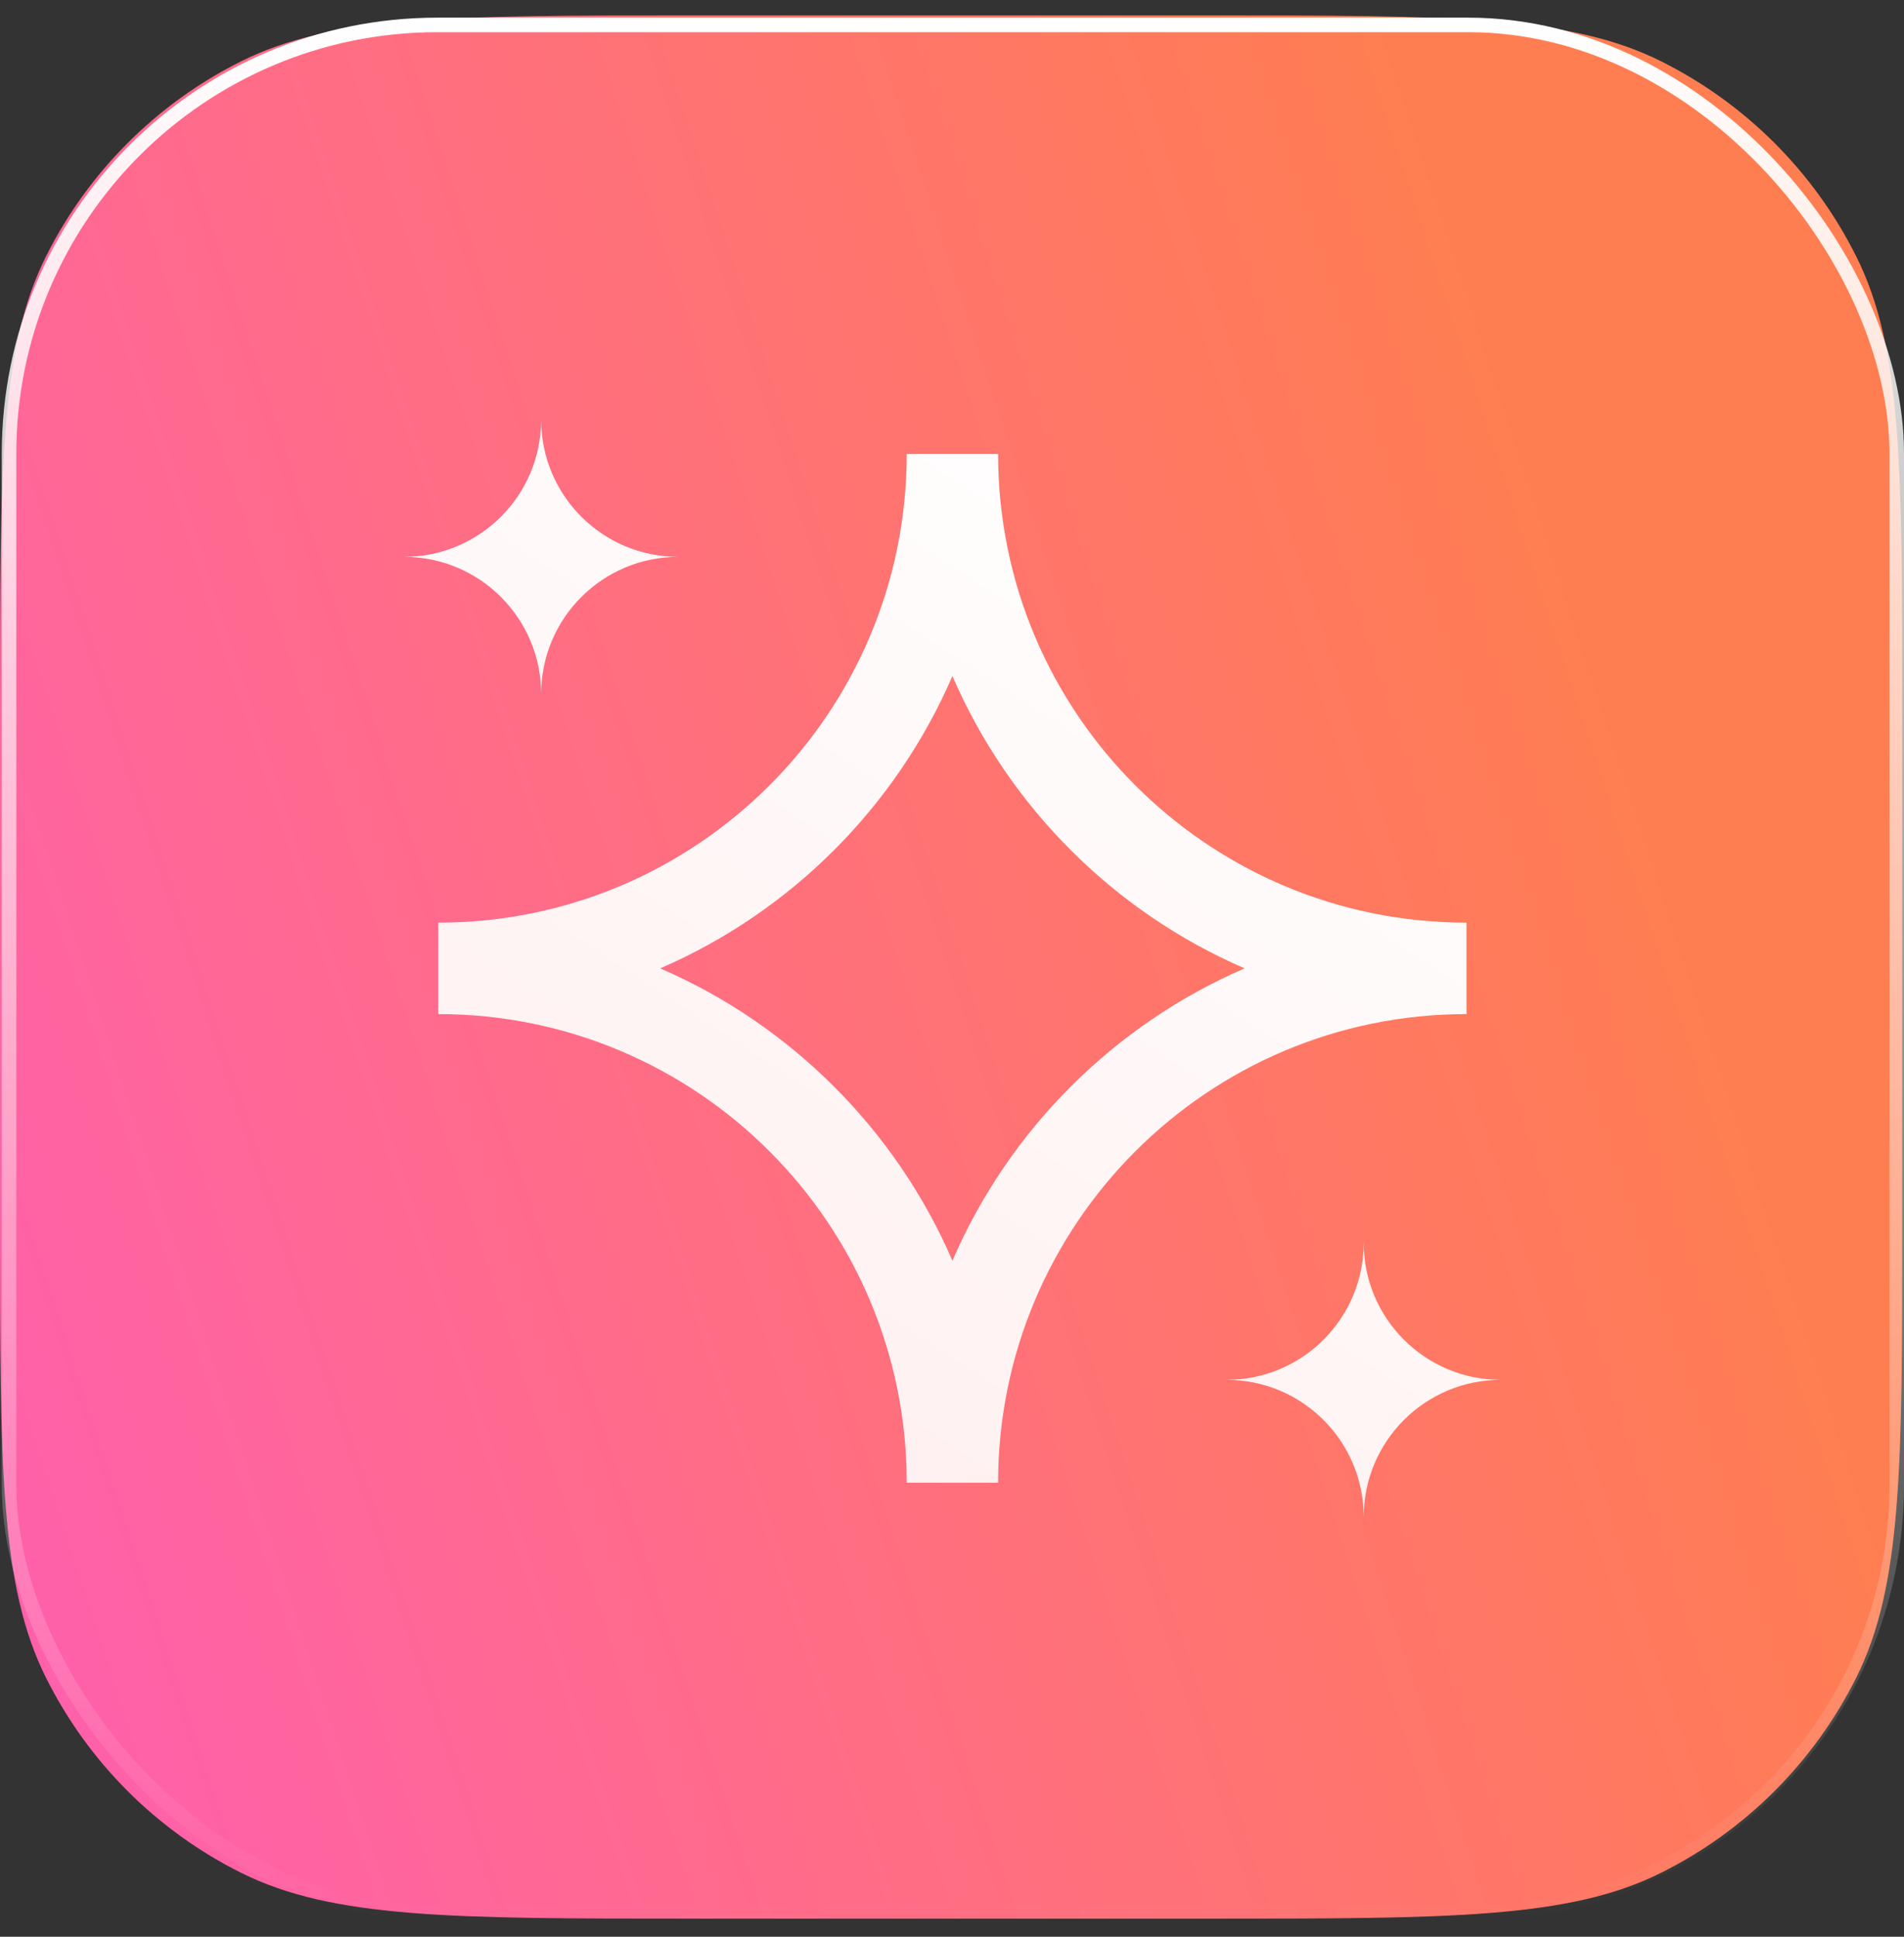
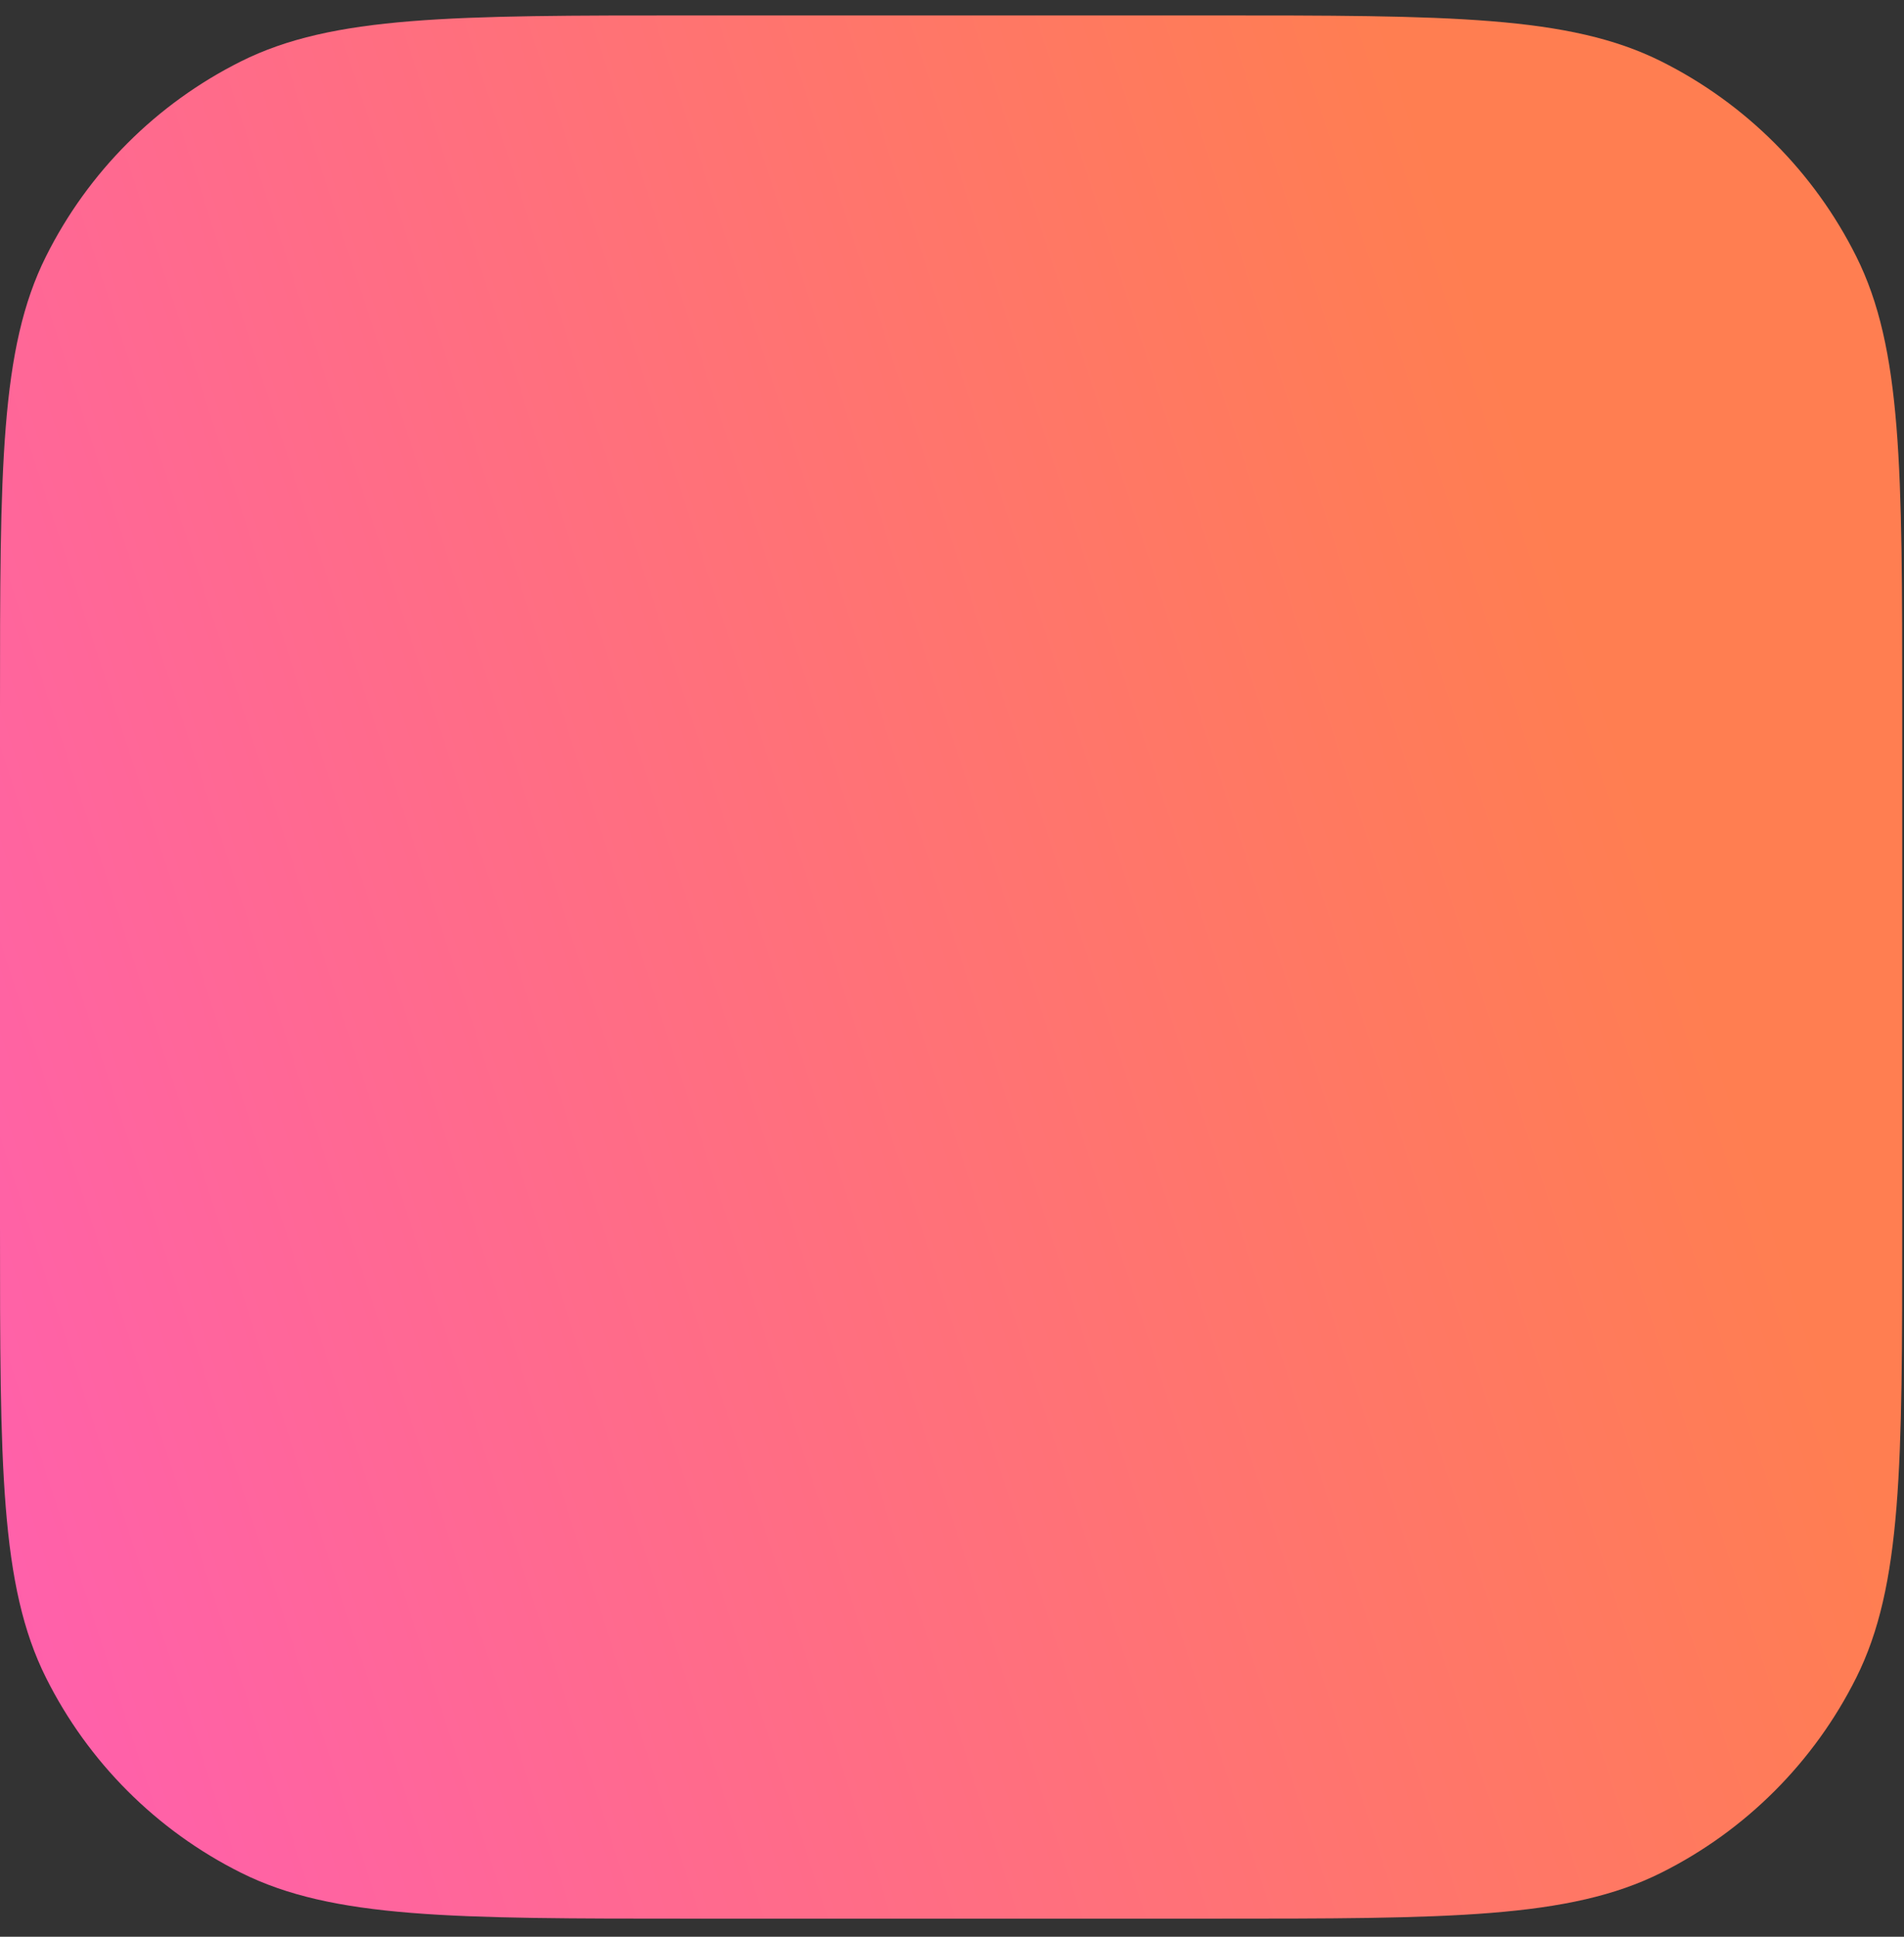
<svg xmlns="http://www.w3.org/2000/svg" width="60" height="61" viewBox="0 0 60 61" fill="none">
  <rect x="0" y="0" width="60" height="61" fill="#333333" stroke="none" />
-   <rect x="12.87" y="11.082" width="37.522" height="40.725" fill="white" />
  <path d="M0 22.313C0 14.755 0 10.975 1.448 8.078C2.776 5.419 4.932 3.263 7.592 1.934C10.489 0.486 14.268 0.486 21.827 0.486H38.117C45.676 0.486 49.455 0.486 52.352 1.934C55.011 3.263 57.167 5.419 58.496 8.078C59.944 10.975 59.944 14.755 59.944 22.313V38.603C59.944 46.162 59.944 49.942 58.496 52.839C57.167 55.498 55.011 57.654 52.352 58.983C49.455 60.43 45.676 60.43 38.117 60.43H21.827C14.268 60.43 10.489 60.43 7.592 58.983C4.932 57.654 2.776 55.498 1.448 52.839C0 49.942 0 46.162 0 38.603V22.313Z" fill="url(#paint0_linear_2599_361)" />
-   <rect x="0.285" y="0.785" width="59.486" height="59.486" rx="13.499" stroke="url(#paint1_linear_2599_361)" stroke-width="0.458" />
-   <path fill-rule="evenodd" clip-rule="evenodd" d="M17.053 13.219C17.053 15.605 15.118 17.539 12.732 17.539C15.118 17.539 17.053 19.473 17.053 21.859C17.053 19.473 18.987 17.539 21.373 17.539C18.987 17.539 17.053 15.605 17.053 13.219ZM13.812 31.94V29.06C21.964 29.06 28.573 22.451 28.573 14.299H31.453C31.453 22.451 38.061 29.06 46.213 29.06V31.94C38.061 31.94 31.453 38.549 31.453 46.7H28.573C28.573 38.549 21.964 31.94 13.812 31.94ZM30.013 39.708C31.794 35.588 35.1 32.281 39.221 30.5C35.1 28.719 31.794 25.412 30.013 21.292C28.232 25.412 24.925 28.719 20.804 30.5C24.925 32.281 28.232 35.588 30.013 39.708ZM38.654 43.46C41.04 43.46 42.974 41.526 42.974 39.14C42.974 41.526 44.908 43.46 47.294 43.46C44.908 43.46 42.974 45.394 42.974 47.78C42.974 45.394 41.04 43.46 38.654 43.46Z" fill="url(#paint2_linear_2599_361)" />
  <defs>
    <linearGradient id="paint0_linear_2599_361" x1="29.497" y1="-42.921" x2="-52.105" y2="-16.3" gradientUnits="userSpaceOnUse">
      <stop stop-color="#FF7E51" />
      <stop offset="1" stop-color="#FF51D9" />
    </linearGradient>
    <linearGradient id="paint1_linear_2599_361" x1="30.276" y1="0.557" x2="30.276" y2="60.501" gradientUnits="userSpaceOnUse">
      <stop stop-color="white" />
      <stop offset="1" stop-color="white" stop-opacity="0" />
    </linearGradient>
    <linearGradient id="paint2_linear_2599_361" x1="39.563" y1="14.356" x2="19.326" y2="45.506" gradientUnits="userSpaceOnUse">
      <stop stop-color="white" />
      <stop offset="1" stop-color="#FFEFEF" />
    </linearGradient>
  </defs>
</svg>